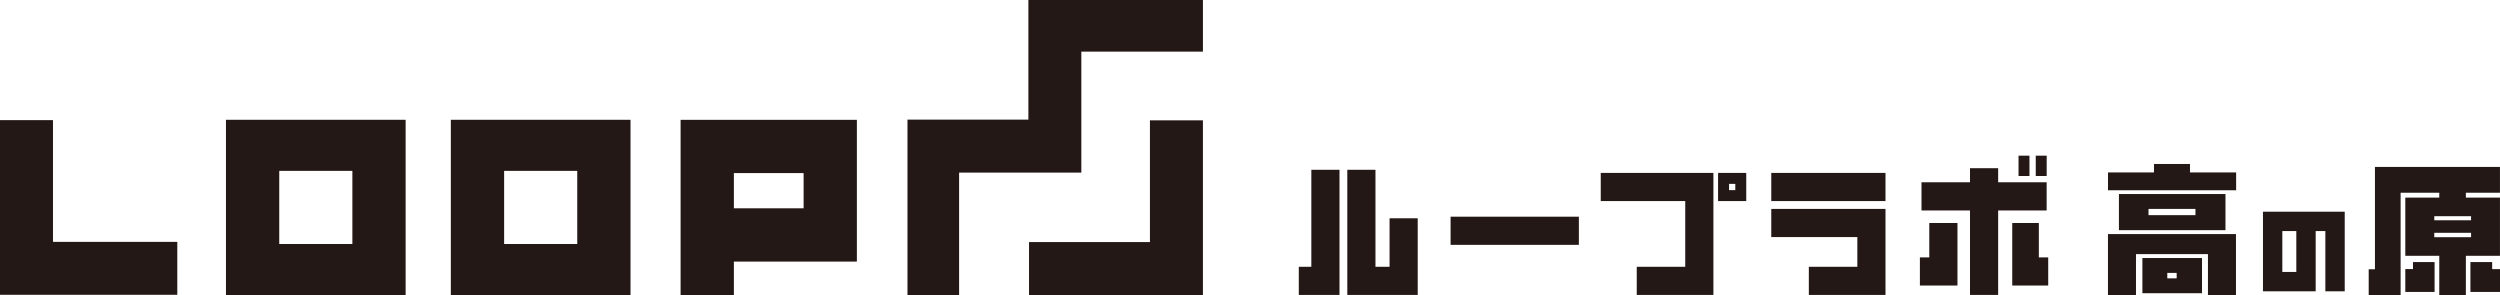
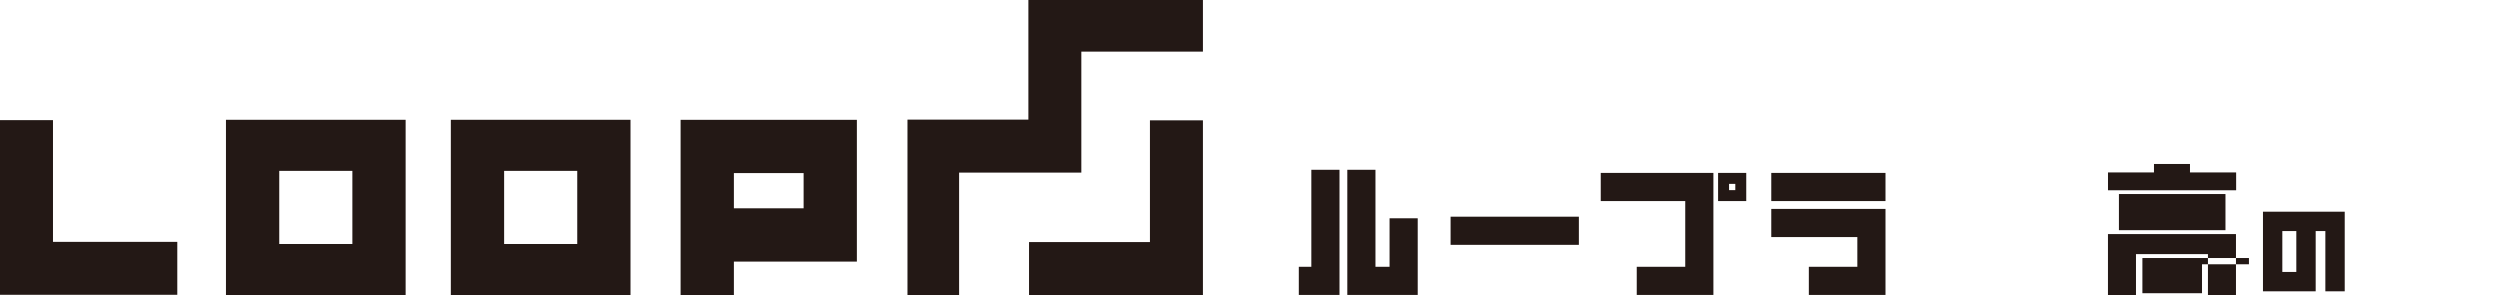
<svg xmlns="http://www.w3.org/2000/svg" id="_レイヤー_2" viewBox="0 0 736.08 86.88">
  <defs>
    <style>.cls-1{fill:#231815;}</style>
  </defs>
  <g id="_レイヤー_1-2">
    <path class="cls-1" d="m394.39,49.99v36.85h-11.98v-8.29h3.69v-28.56h8.29Zm23.03,36.85h-20.73v-36.85h8.29v28.56h4.15v-14.28h8.29v22.57Z" />
    <path class="cls-1" d="m464.87,63.8v8.29h-37.77v-8.29h37.77Z" />
    <path class="cls-1" d="m481.91,78.55h14.28v-19.35h-24.88v-8.29h33.17v35.93h-22.57v-8.29Zm23.95-27.64h8.29v8.29h-8.29v-8.29Zm5.07,5.07v-1.84h-1.84v1.84h1.84Z" />
    <path class="cls-1" d="m555.15,50.91v8.29h-33.63v-8.29h33.63Zm0,35.93h-22.57v-8.29h14.28v-8.75h-25.34v-8.29h33.63v25.34Z" />
-     <path class="cls-1" d="m576.34,65.65v18.43h-11.06v-8.29h2.76v-10.13h8.29Zm11.98,21.19h-8.29v-24.88h-14.28v-8.29h14.28v-4.15h8.29v4.15h14.28v8.29h-14.28v24.88Zm4.15-2.76v-18.43h7.83v10.13h2.76v8.29h-10.59Zm5.07-38.24v5.99h-3.22v-5.99h3.22Zm5.07,0v5.99h-3.22v-5.99h3.22Z" />
-     <path class="cls-1" d="m658.39,56.02h-37.73v-5.25h13.54v-2.49h10.6v2.49h13.59v5.25Zm-.05,12.9v17.97h-8.25v-12.07h-21.19v12.07h-8.25v-17.97h37.68Zm-3.09-1.15h-31.37v-10.64h31.37v10.64Zm-6.91,8.2v10.36h-17.55v-10.36h17.55Zm-15.75-14.46v1.84h13.82v-1.84h-13.82Zm8.29,20.45v-1.61h-2.76v1.61h2.76Z" />
+     <path class="cls-1" d="m658.39,56.02h-37.73v-5.25h13.54v-2.49h10.6v2.49h13.59v5.25Zm-.05,12.9v17.97h-8.25v-12.07h-21.19v12.07h-8.25v-17.97h37.68Zm-3.09-1.15h-31.37v-10.64h31.37v10.64Zm-6.91,8.2v10.36h-17.55v-10.36h17.55Zv1.84h13.82v-1.84h-13.82Zm8.29,20.45v-1.61h-2.76v1.61h2.76Z" />
    <path class="cls-1" d="m690.36,85.77h-5.7v-17.74h-2.85v17.74h-15.52v-23.44h24.07v23.44Zm-18.37-5.7h4.12v-12.04h-4.12v12.04Z" />
-     <path class="cls-1" d="m726.03,58.18h10.04v17.14h-10.04v11.56h-7.83v-11.56h-10v-17.14h10v-1.43h-11.38v30.13h-9.4v-7.6h1.84v-30.13h36.81v7.6h-10.04v1.43Zm-9.21,18.98v8.8h-8.62v-6.73h2.26v-2.07h6.36Zm-.09-13.5v1.2h10.83v-1.2h-10.83Zm0,4.88v1.29h10.83v-1.29h-10.83Zm19.35,10.69v6.73h-8.71v-8.8h6.4v2.07h2.3Z" />
    <path class="cls-1" d="m52.2,86.8H0v-51.43h15.6v35.84h36.6v15.6Z" />
    <path class="cls-1" d="m302.98,71.27h35.6s0-35.84,0-35.84h15.6v51.43h-51.2v-15.6Z" />
    <path class="cls-1" d="m119.43,35.27v51.61h-52.9v-51.61h52.9Zm-37.21,36.57h21.53v-21.53h-21.53v21.53Z" />
    <path class="cls-1" d="m185.64,35.27v51.61h-52.9v-51.61h52.9Zm-37.21,36.57h21.53v-21.53h-21.53v21.53Z" />
    <path class="cls-1" d="m252.29,77.02h-36.21v9.87h-15.69v-51.61h51.9v41.74Zm-36.21-15.69h20.53v-10.37h-20.53v10.37Z" />
    <polygon class="cls-1" points="302.79 35.22 302.79 0 354.18 0 354.18 15.2 318.38 15.2 318.38 50.82 282.39 50.82 282.39 86.87 267.19 86.87 267.19 35.22 302.79 35.22" />
  </g>
</svg>